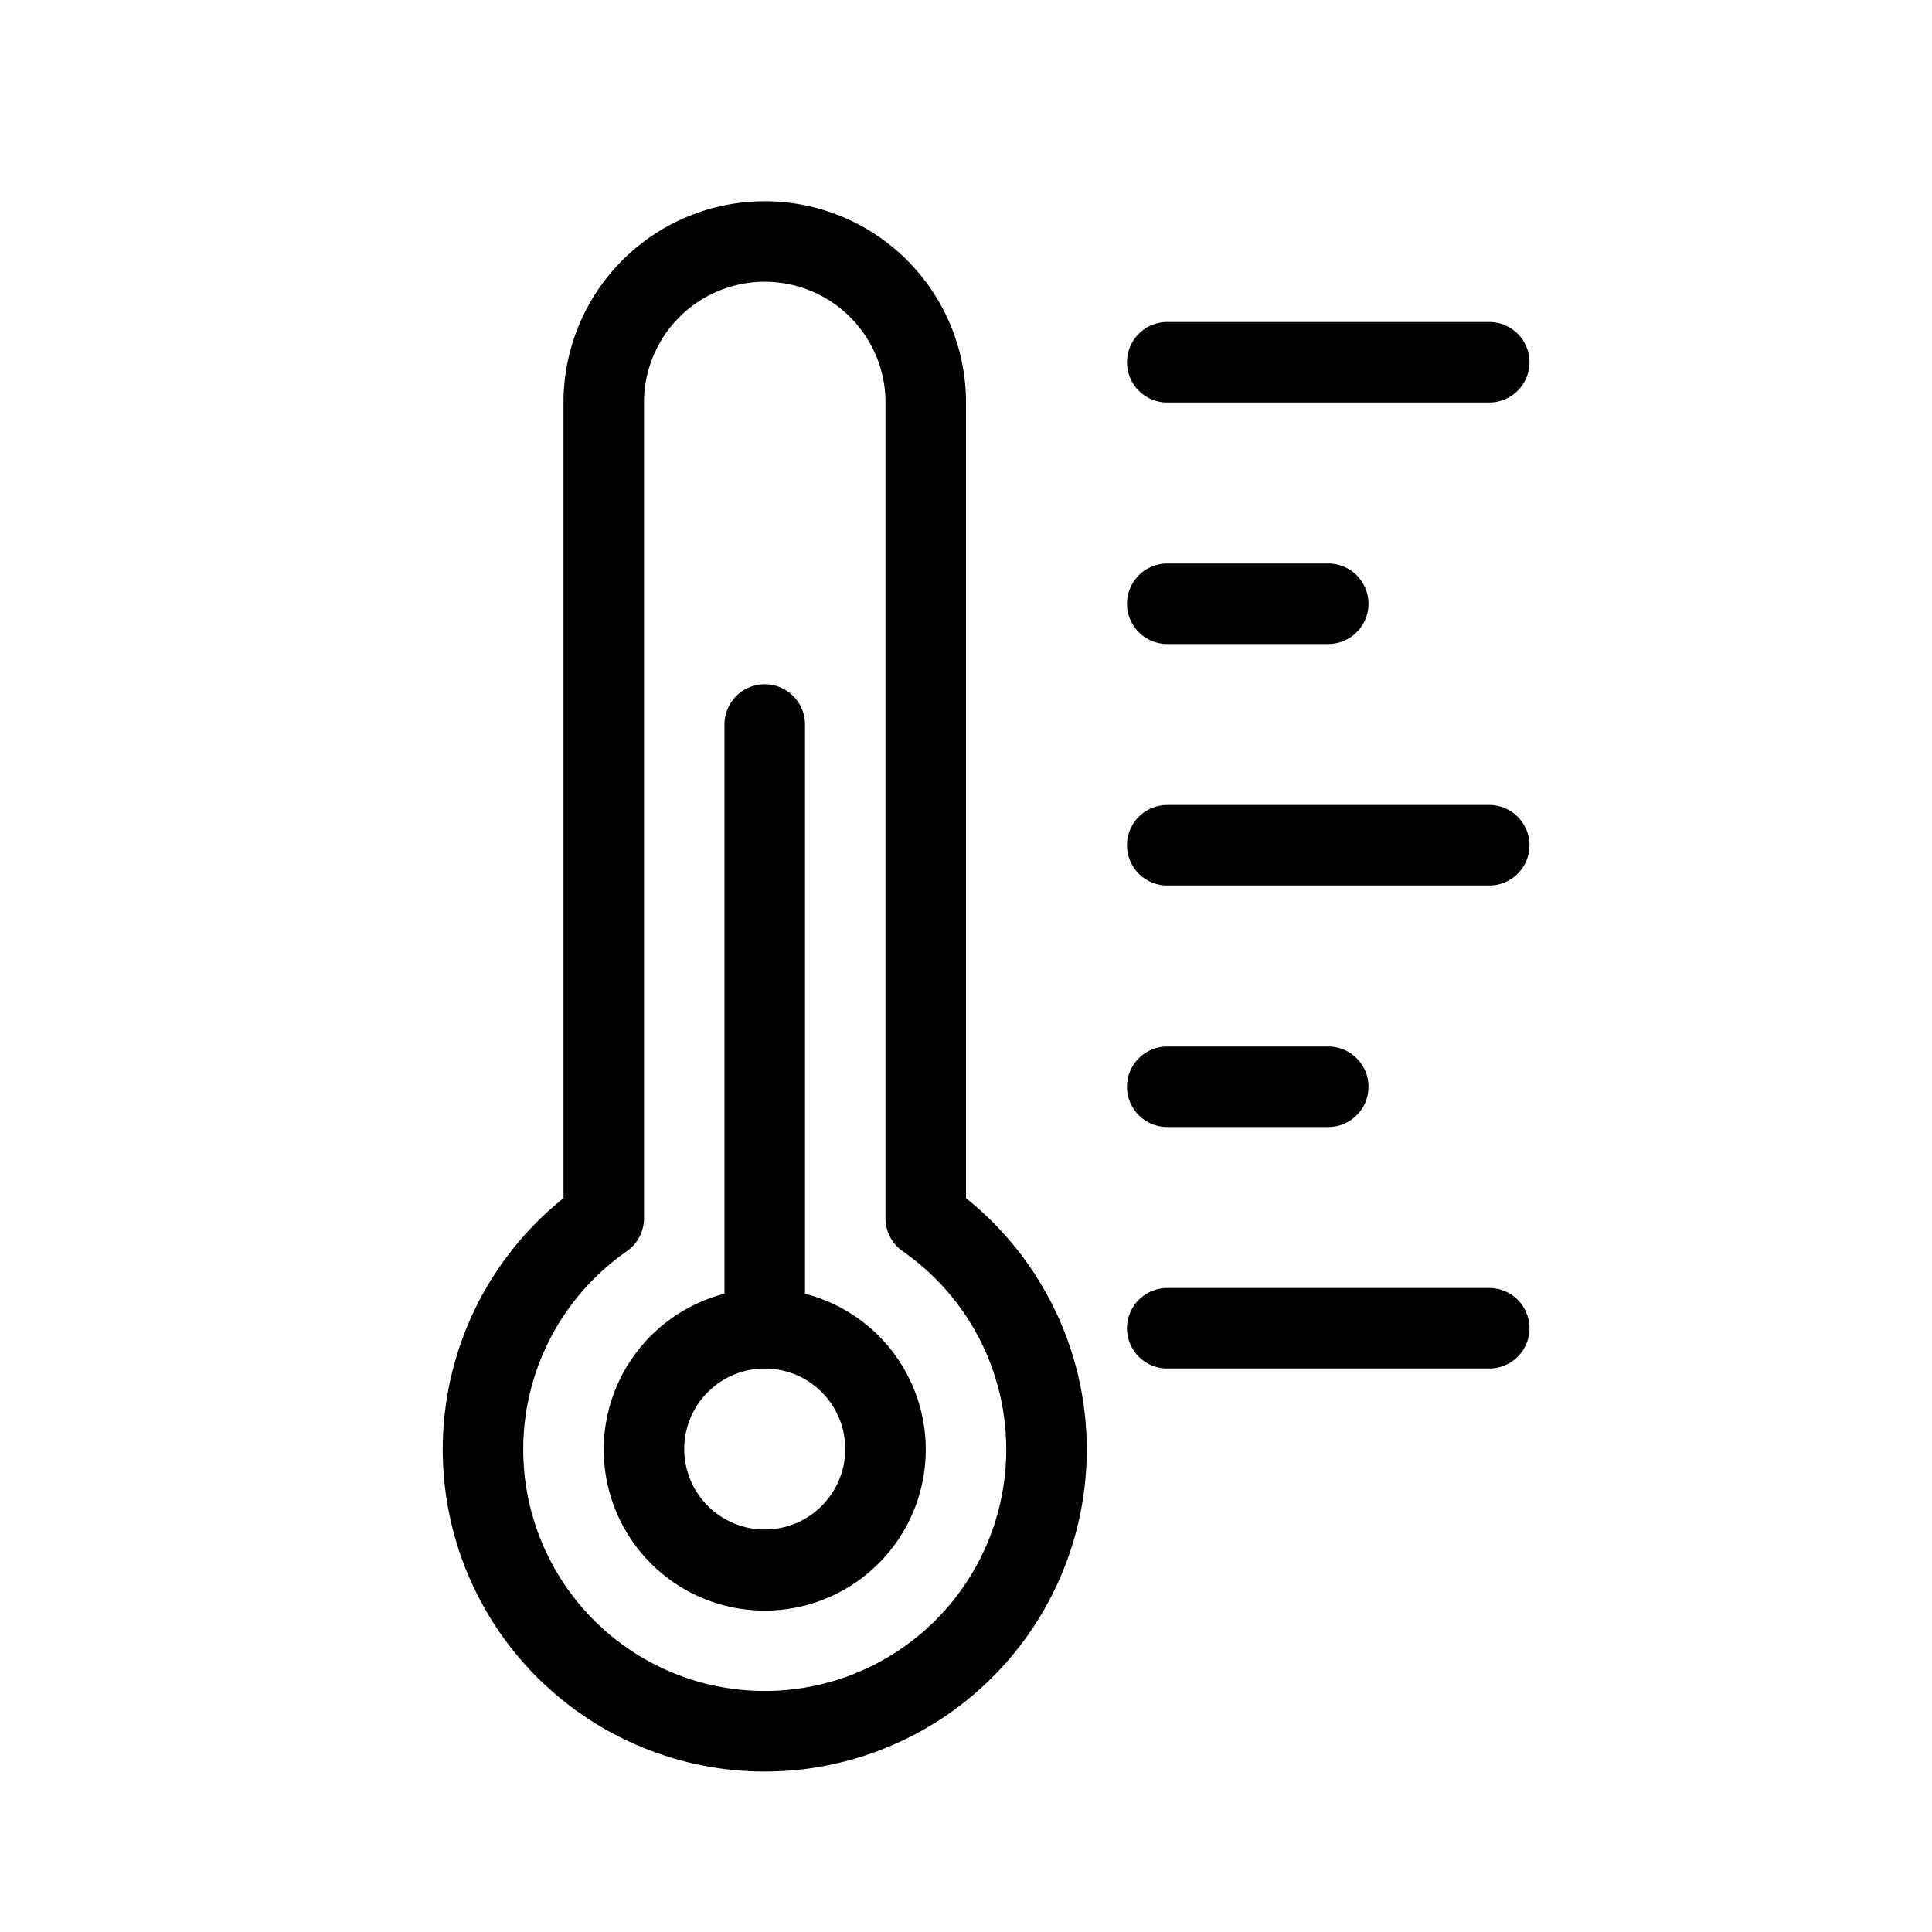
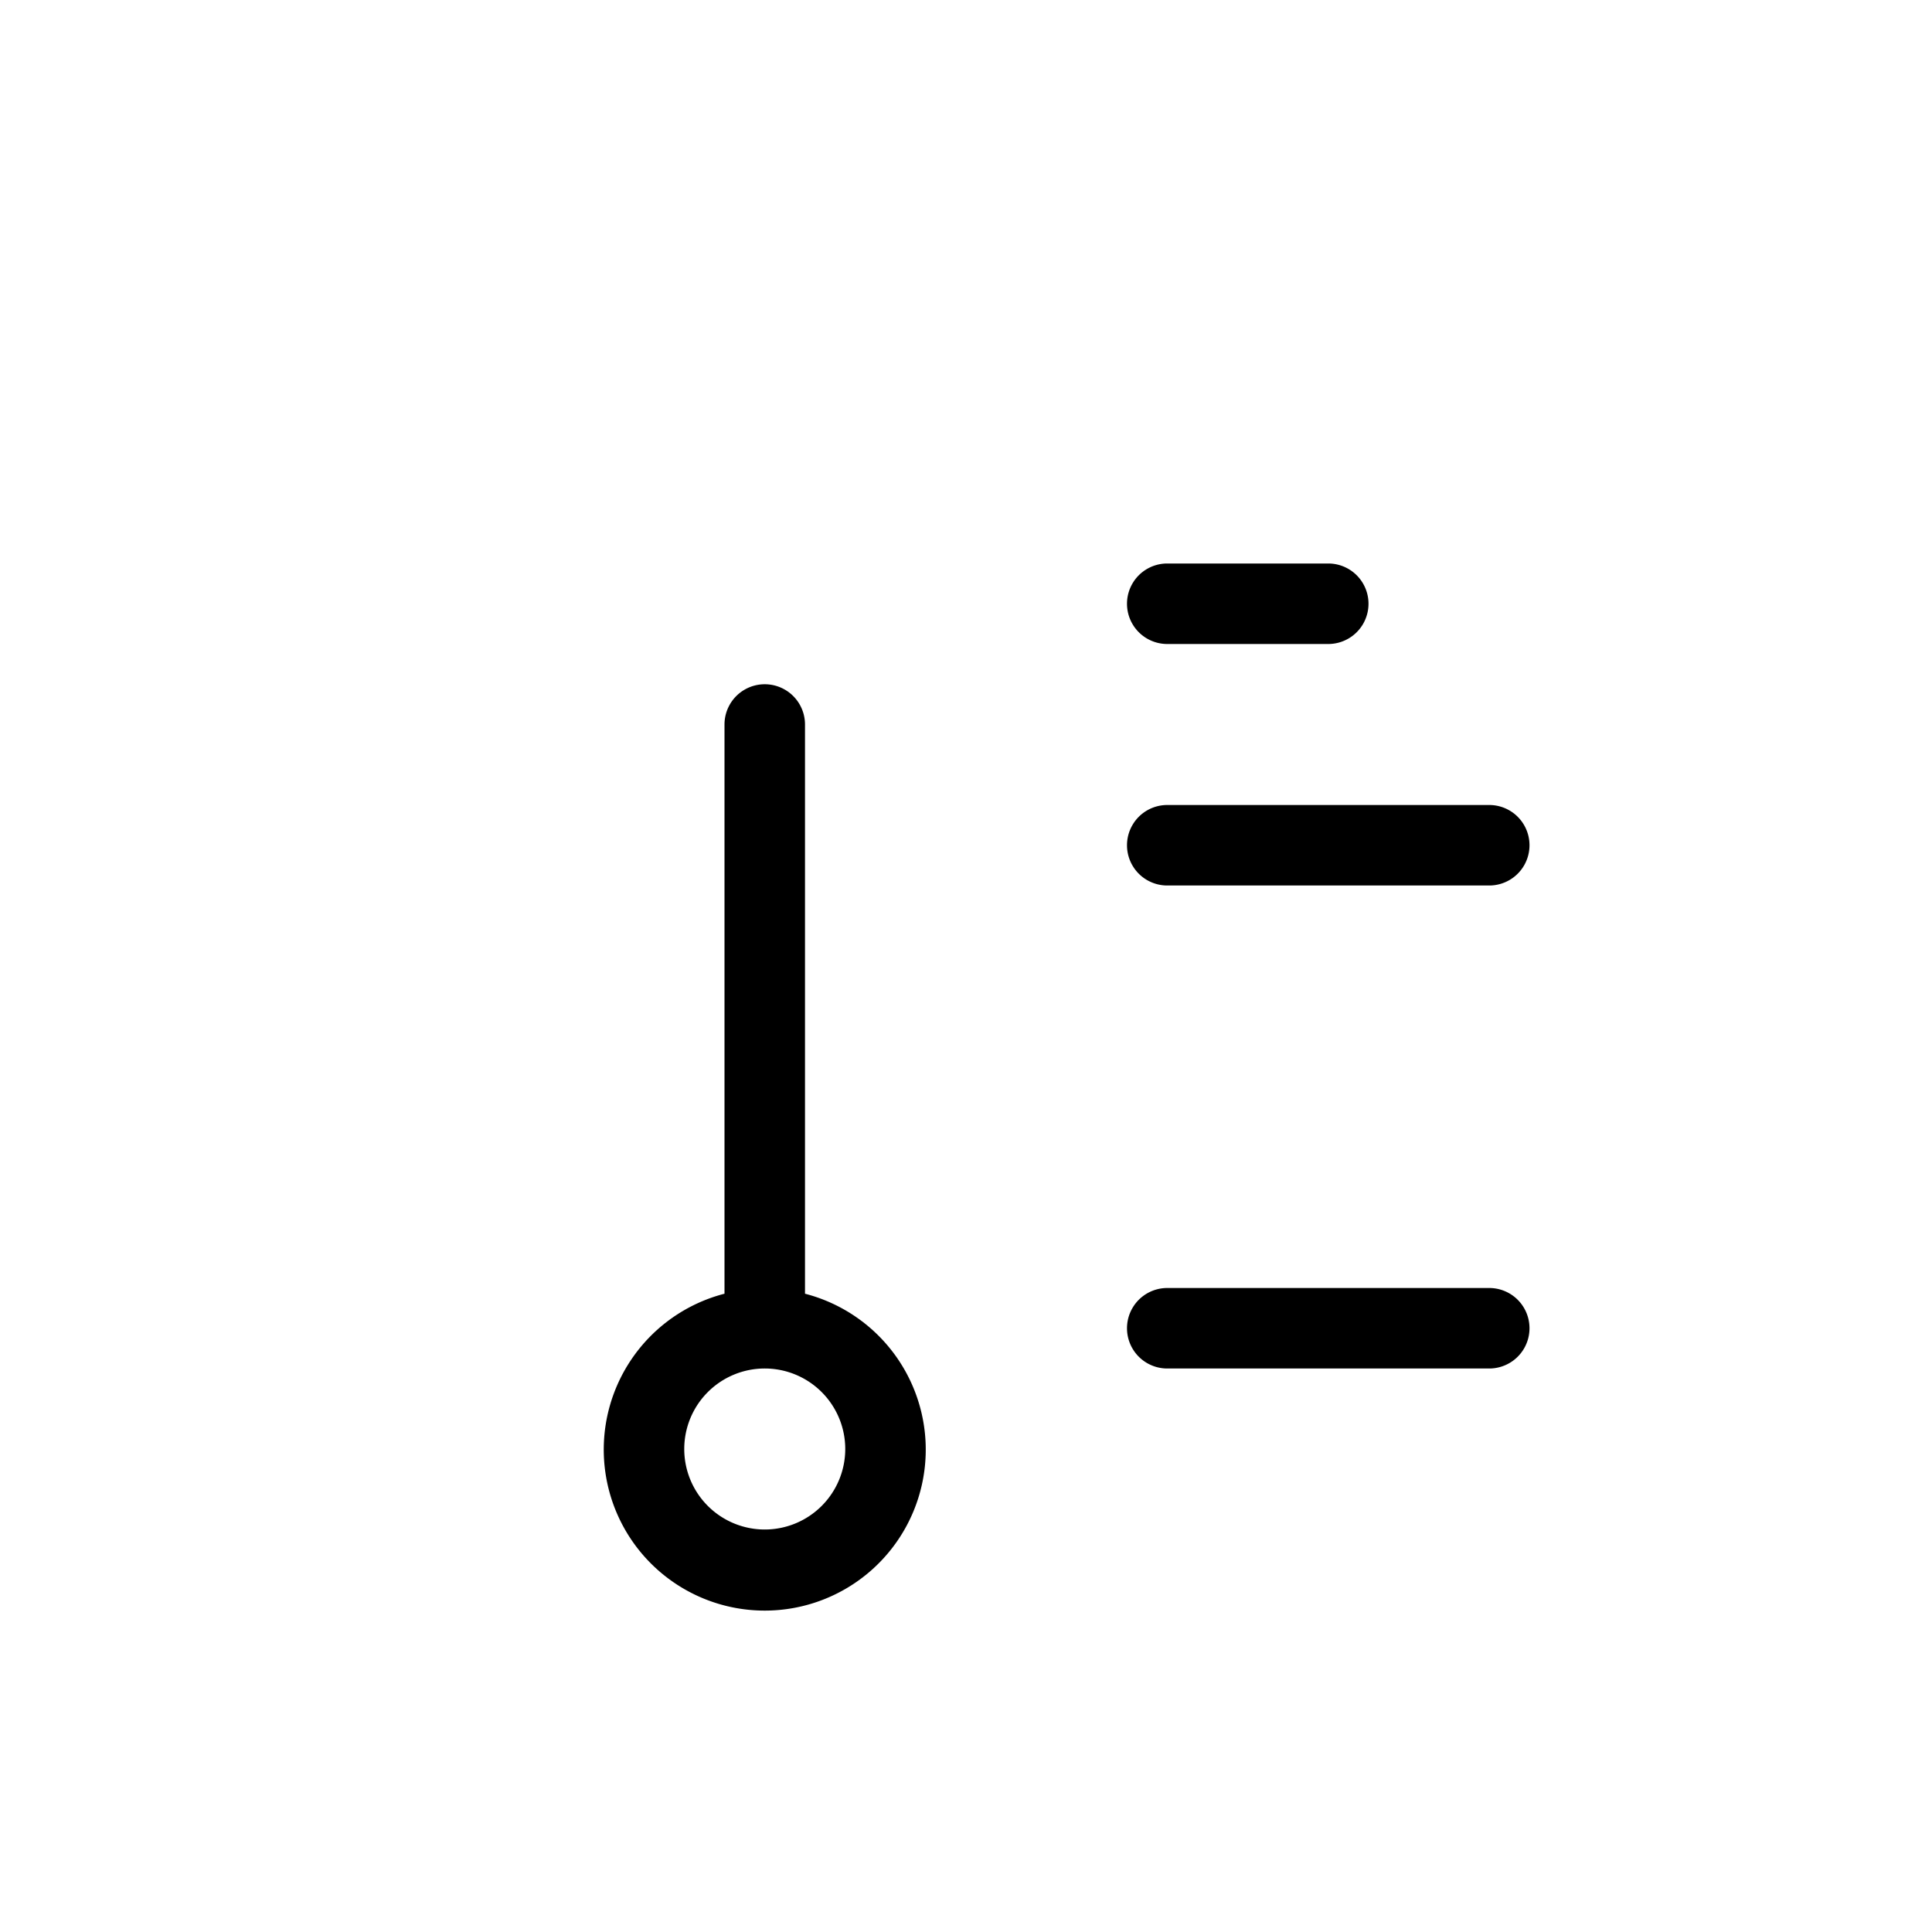
<svg xmlns="http://www.w3.org/2000/svg" width="24" height="24" viewBox="0 0 24 24">
  <g>
    <path d="M10,16.071V9A.5.5,0,0,0,9,9v7.071a2,2,0,1,0,1,0ZM9.5,19a1,1,0,1,1,1-1A1,1,0,0,1,9.5,19Z" />
-     <path d="M12,5A2.5,2.5,0,0,0,7,5v9.884a4,4,0,1,0,5,0Zm.5,13a3,3,0,1,1-4.713-2.457A.5.5,0,0,0,8,15.133V5a1.5,1.5,0,0,1,3,0V15.133a.5.5,0,0,0,.213.41A3,3,0,0,1,12.5,18Z" />
-     <path d="M14.5,5h4a.5.5,0,0,0,0-1h-4a.5.5,0,0,0,0,1Z" />
    <path d="M14.5,8h2a.5.5,0,0,0,0-1h-2a.5.5,0,0,0,0,1Z" />
    <path d="M18.5,10h-4a.5.5,0,0,0,0,1h4a.5.5,0,0,0,0-1Z" />
-     <path d="M14.5,14h2a.5.5,0,0,0,0-1h-2a.5.5,0,0,0,0,1Z" />
    <path d="M18.5,16h-4a.5.5,0,0,0,0,1h4a.5.5,0,0,0,0-1Z" />
  </g>
</svg>